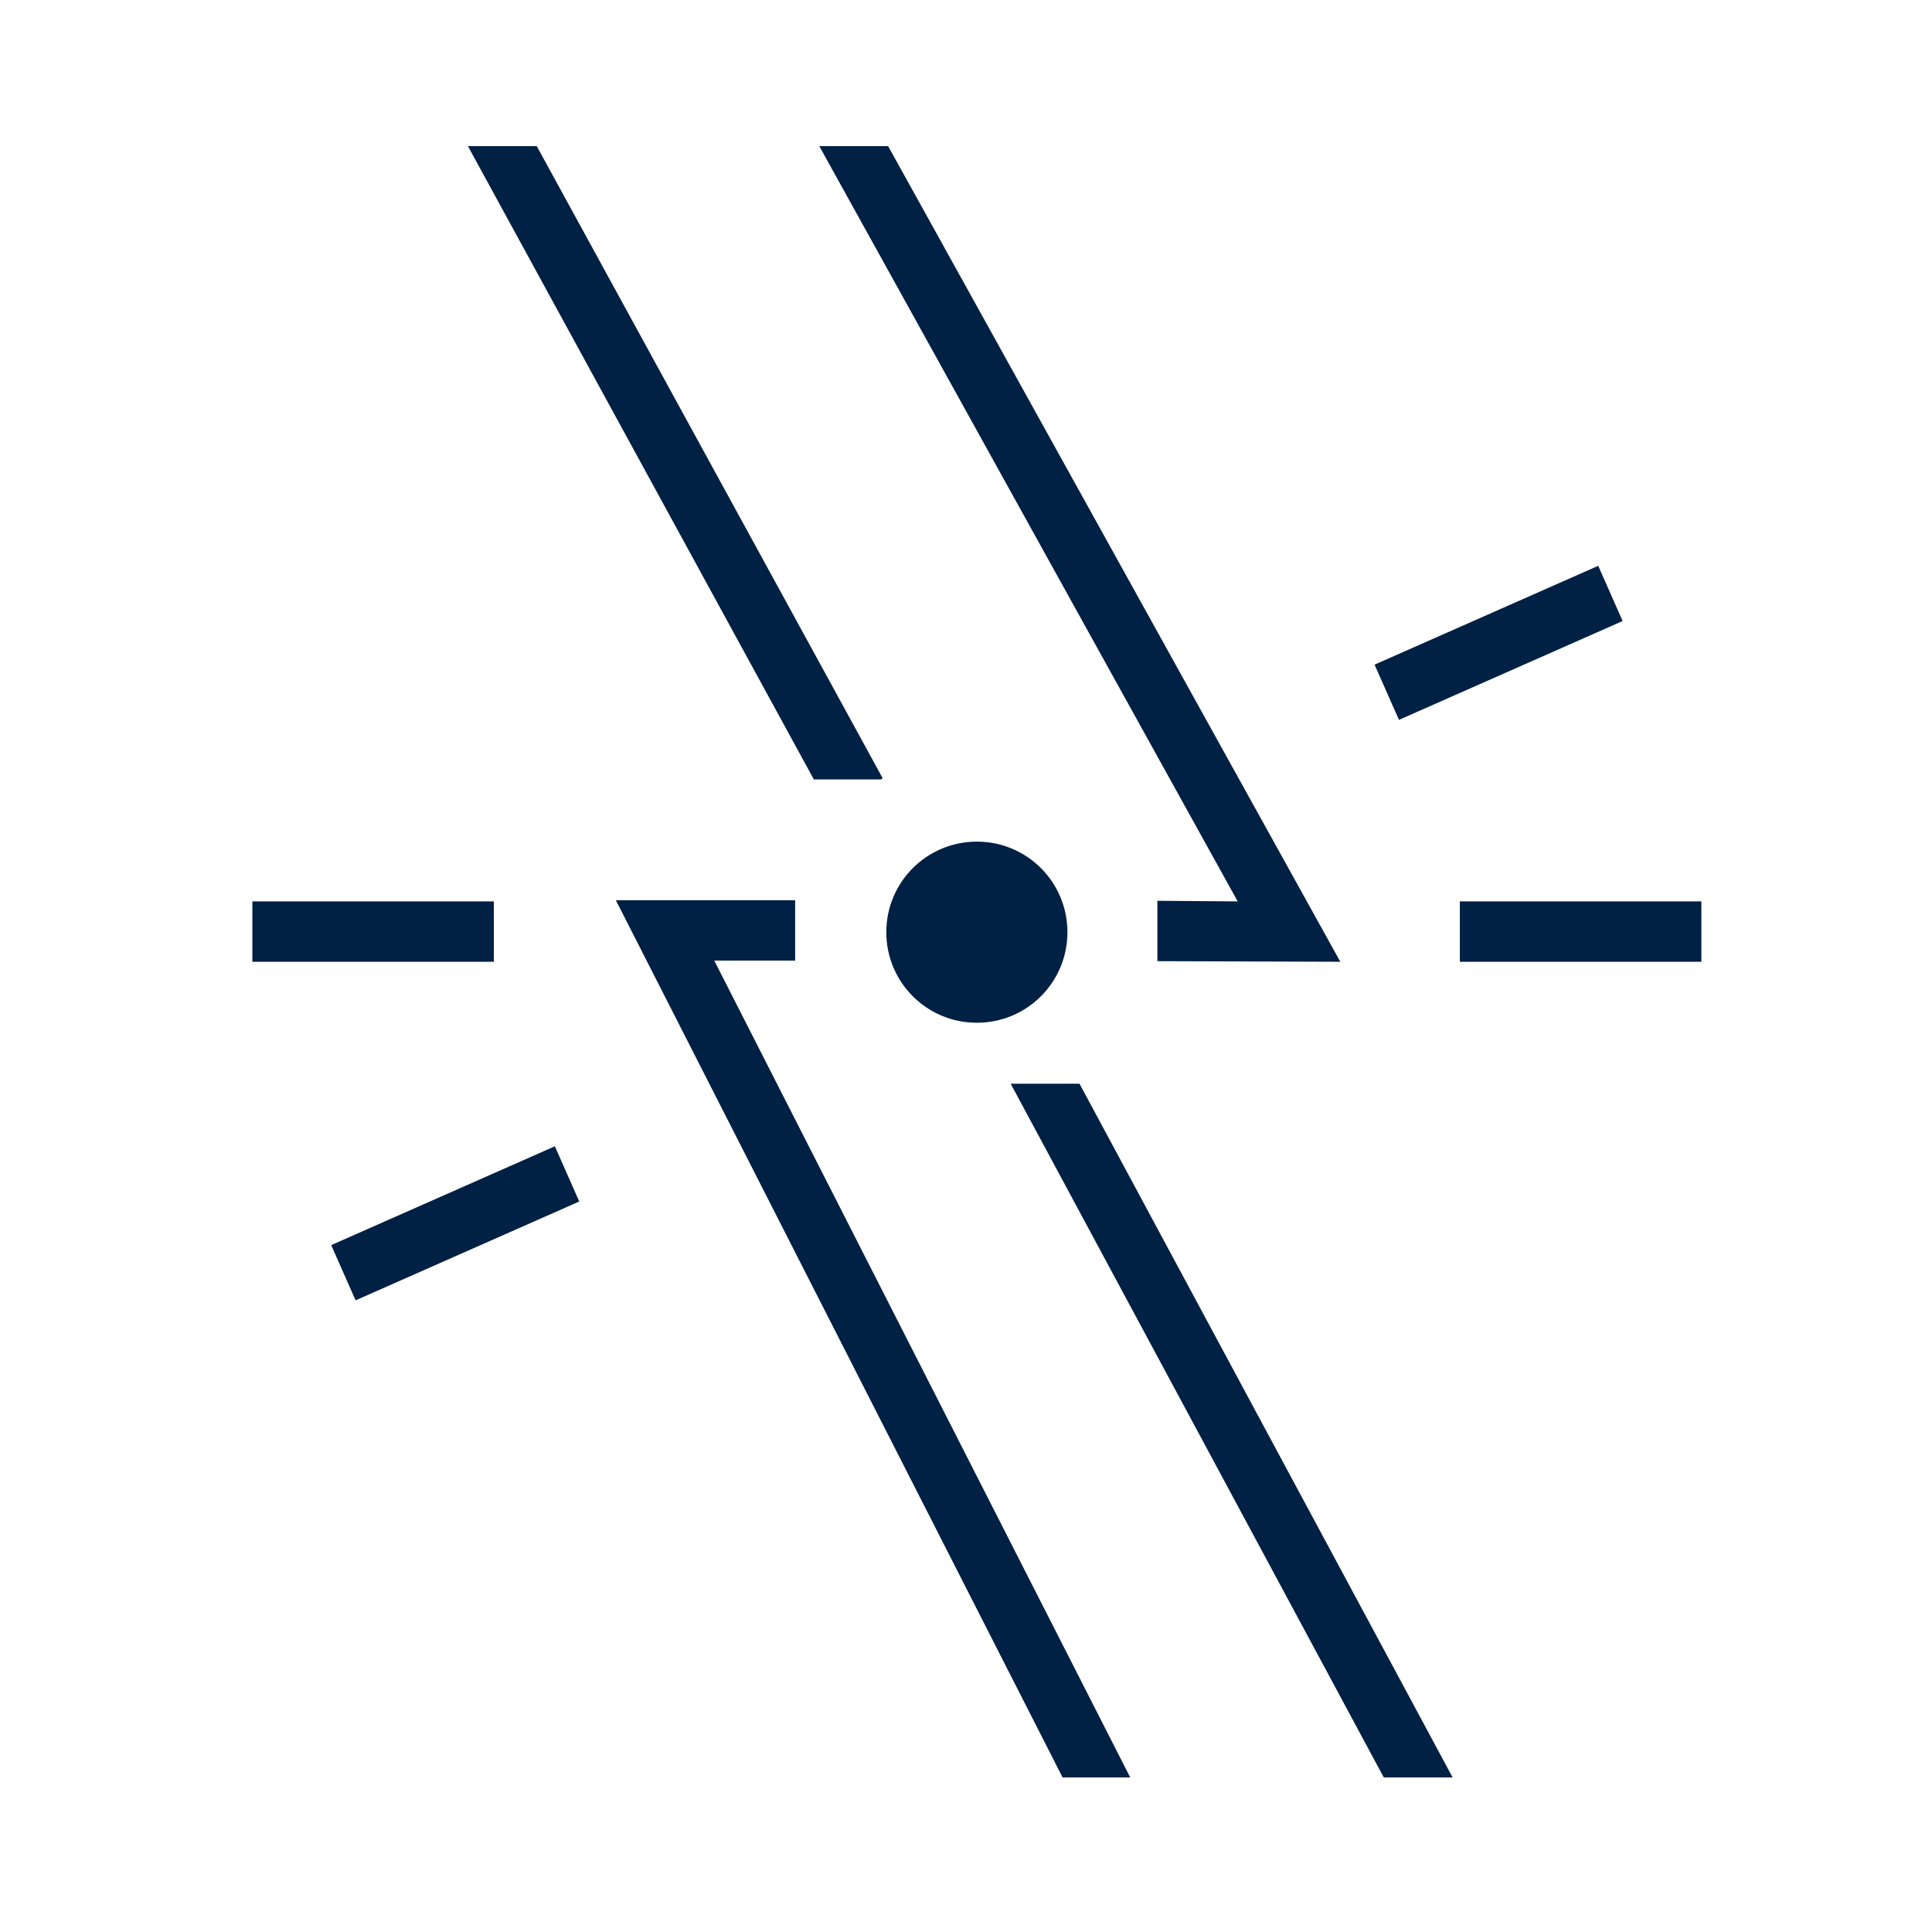
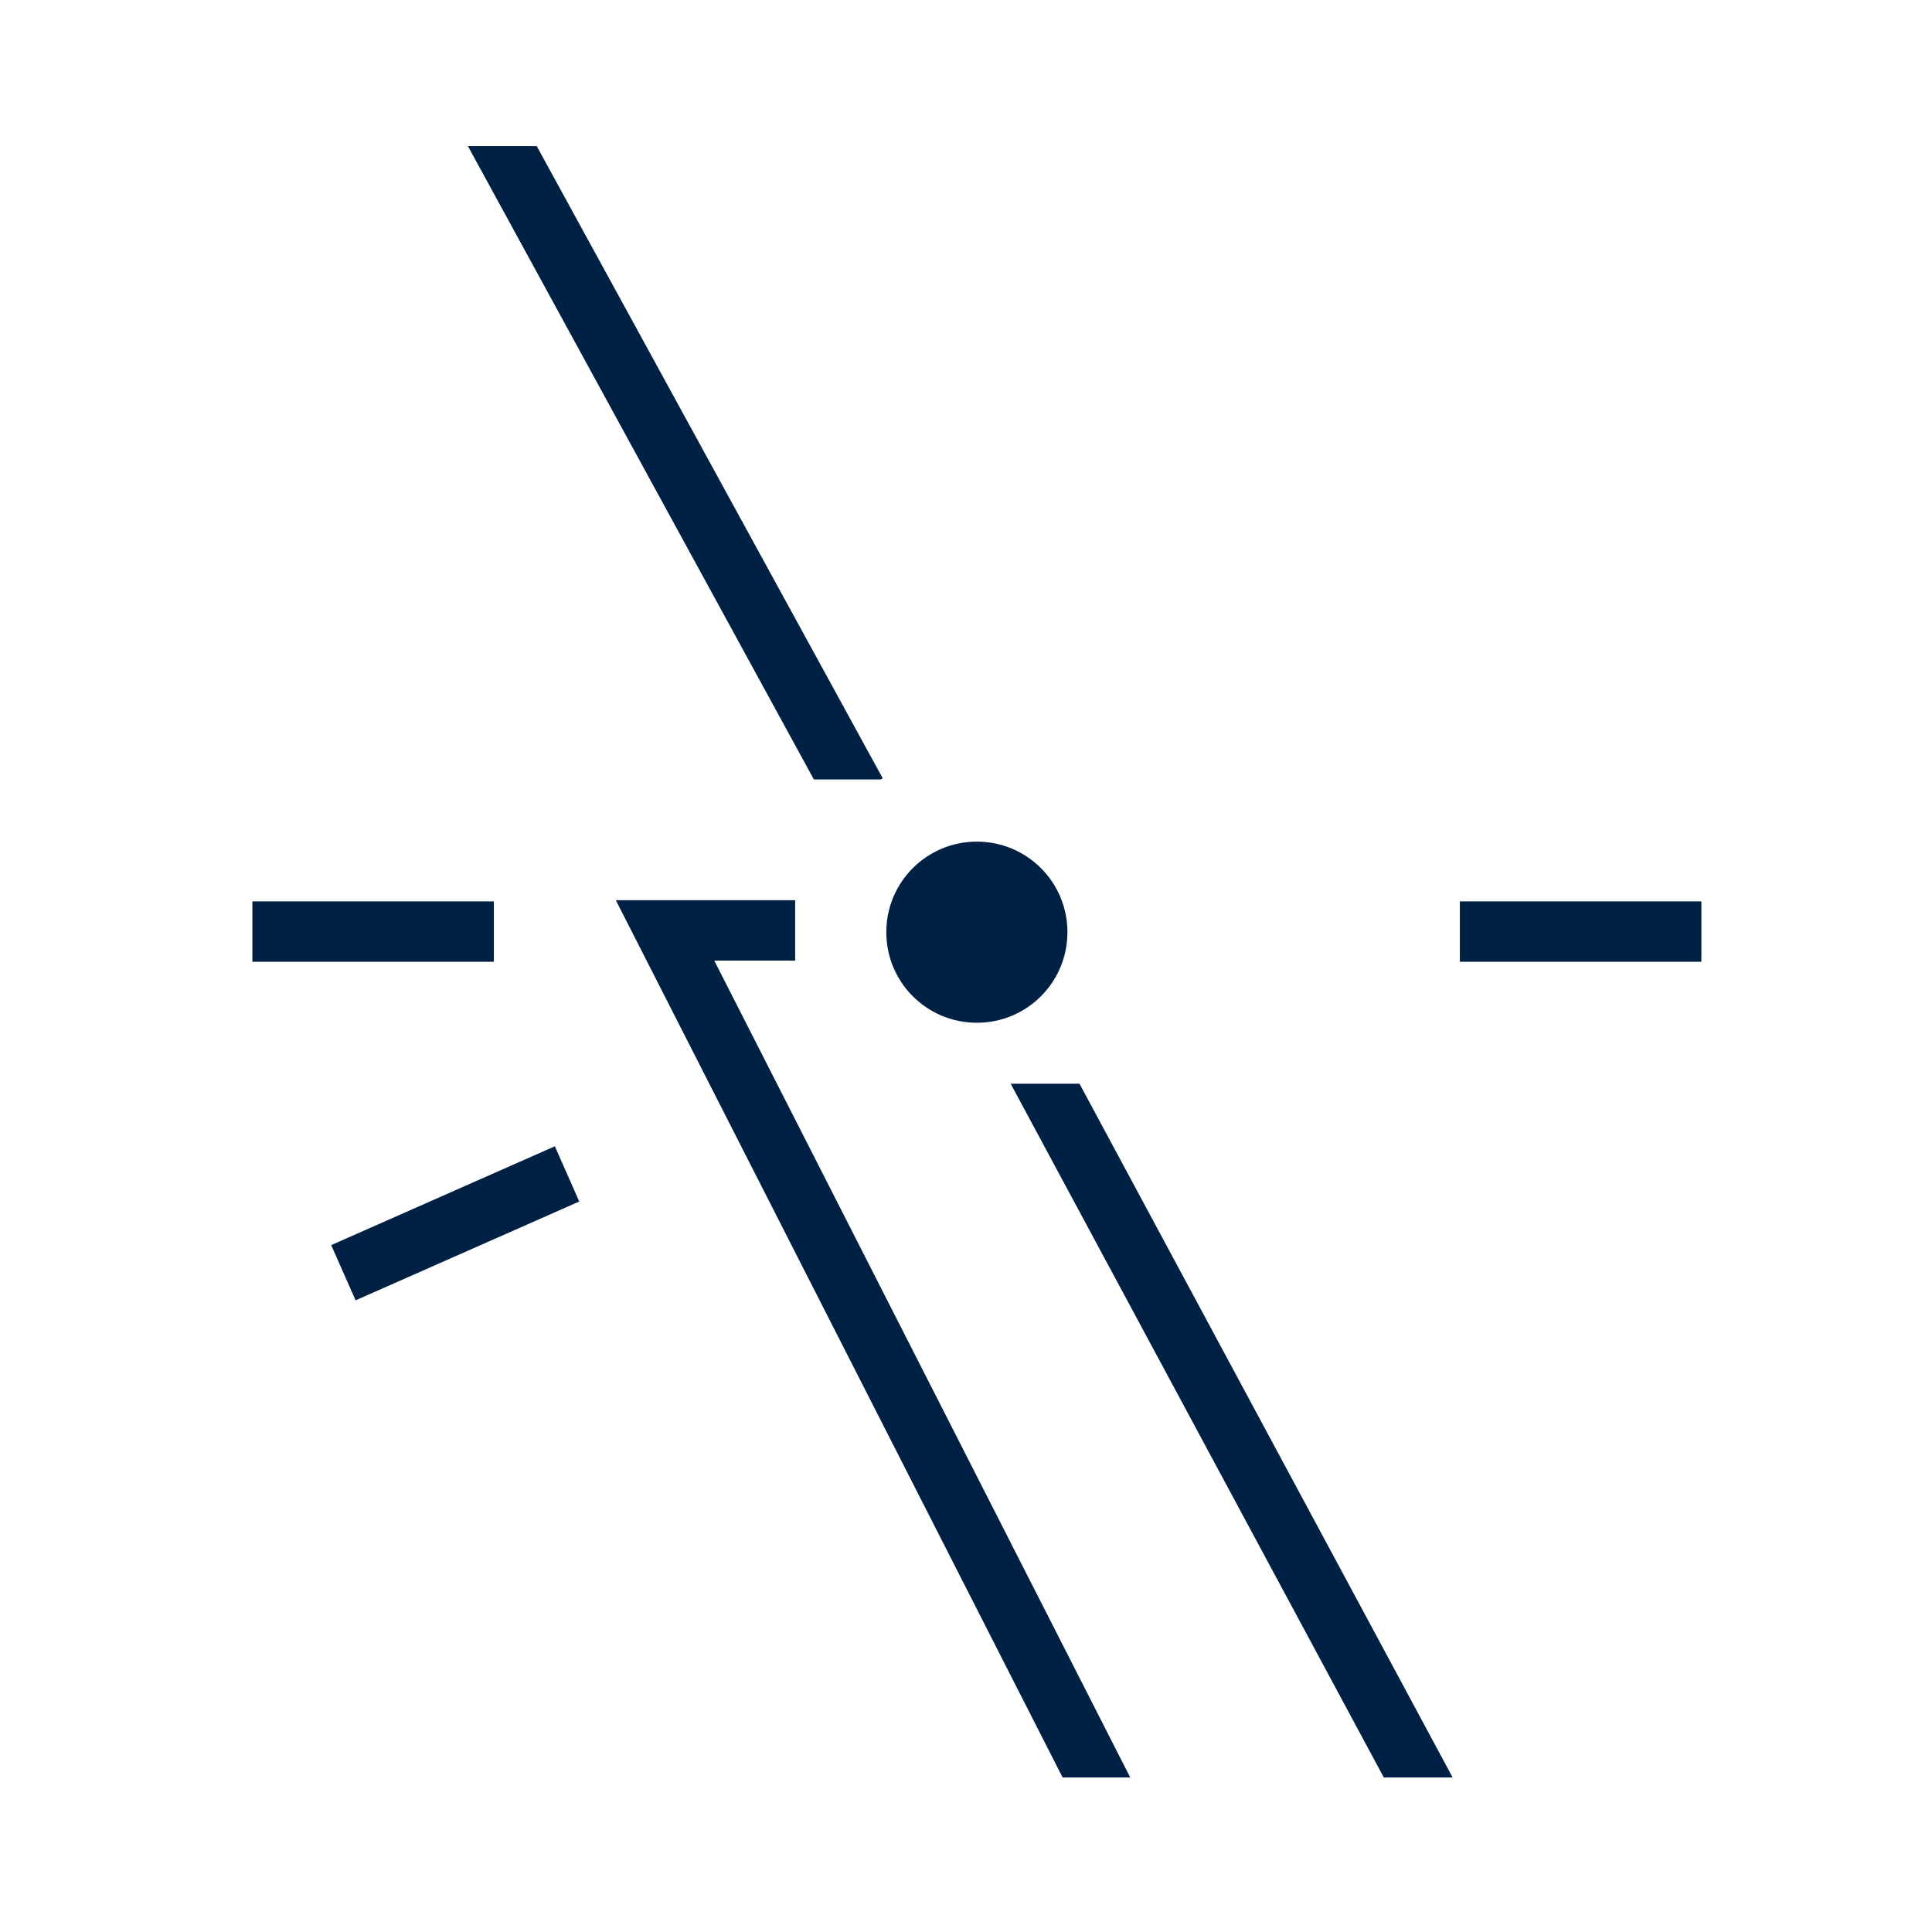
<svg xmlns="http://www.w3.org/2000/svg" id="Betjening" viewBox="0 0 32 32">
  <defs>
    <style>      .cls-1 {        fill: #002044;      }    </style>
  </defs>
  <rect class="cls-1" x="24.18" y="14.93" width="4" height="1" />
-   <rect class="cls-1" x="22.8" y="10.15" width="4.05" height="1" transform="translate(-2.19 10.94) rotate(-23.84)" />
  <rect class="cls-1" x="4.18" y="14.93" width="4" height="1" />
  <rect class="cls-1" x="5.52" y="19.76" width="4.05" height="1" transform="translate(-7.55 4.78) rotate(-23.84)" />
  <polygon class="cls-1" points="17.88 17.95 16.74 17.95 22.92 29.44 24.06 29.44 17.88 17.95" />
  <polygon class="cls-1" points="13.48 12.91 14.59 12.91 14.62 12.89 8.89 2.42 7.75 2.42 13.48 12.91" />
-   <polygon class="cls-1" points="20.5 14.93 19.17 14.92 19.17 15.92 22.2 15.93 14.71 2.42 13.57 2.42 20.5 14.93" />
  <polygon class="cls-1" points="11.83 15.91 13.17 15.91 13.17 14.91 10.2 14.91 17.6 29.44 18.72 29.44 11.83 15.91" />
  <path class="cls-1" d="M16.18,16.94c.83,0,1.5-.67,1.5-1.5s-.67-1.5-1.5-1.5-1.5.67-1.5,1.5.67,1.5,1.5,1.5Z" />
</svg>